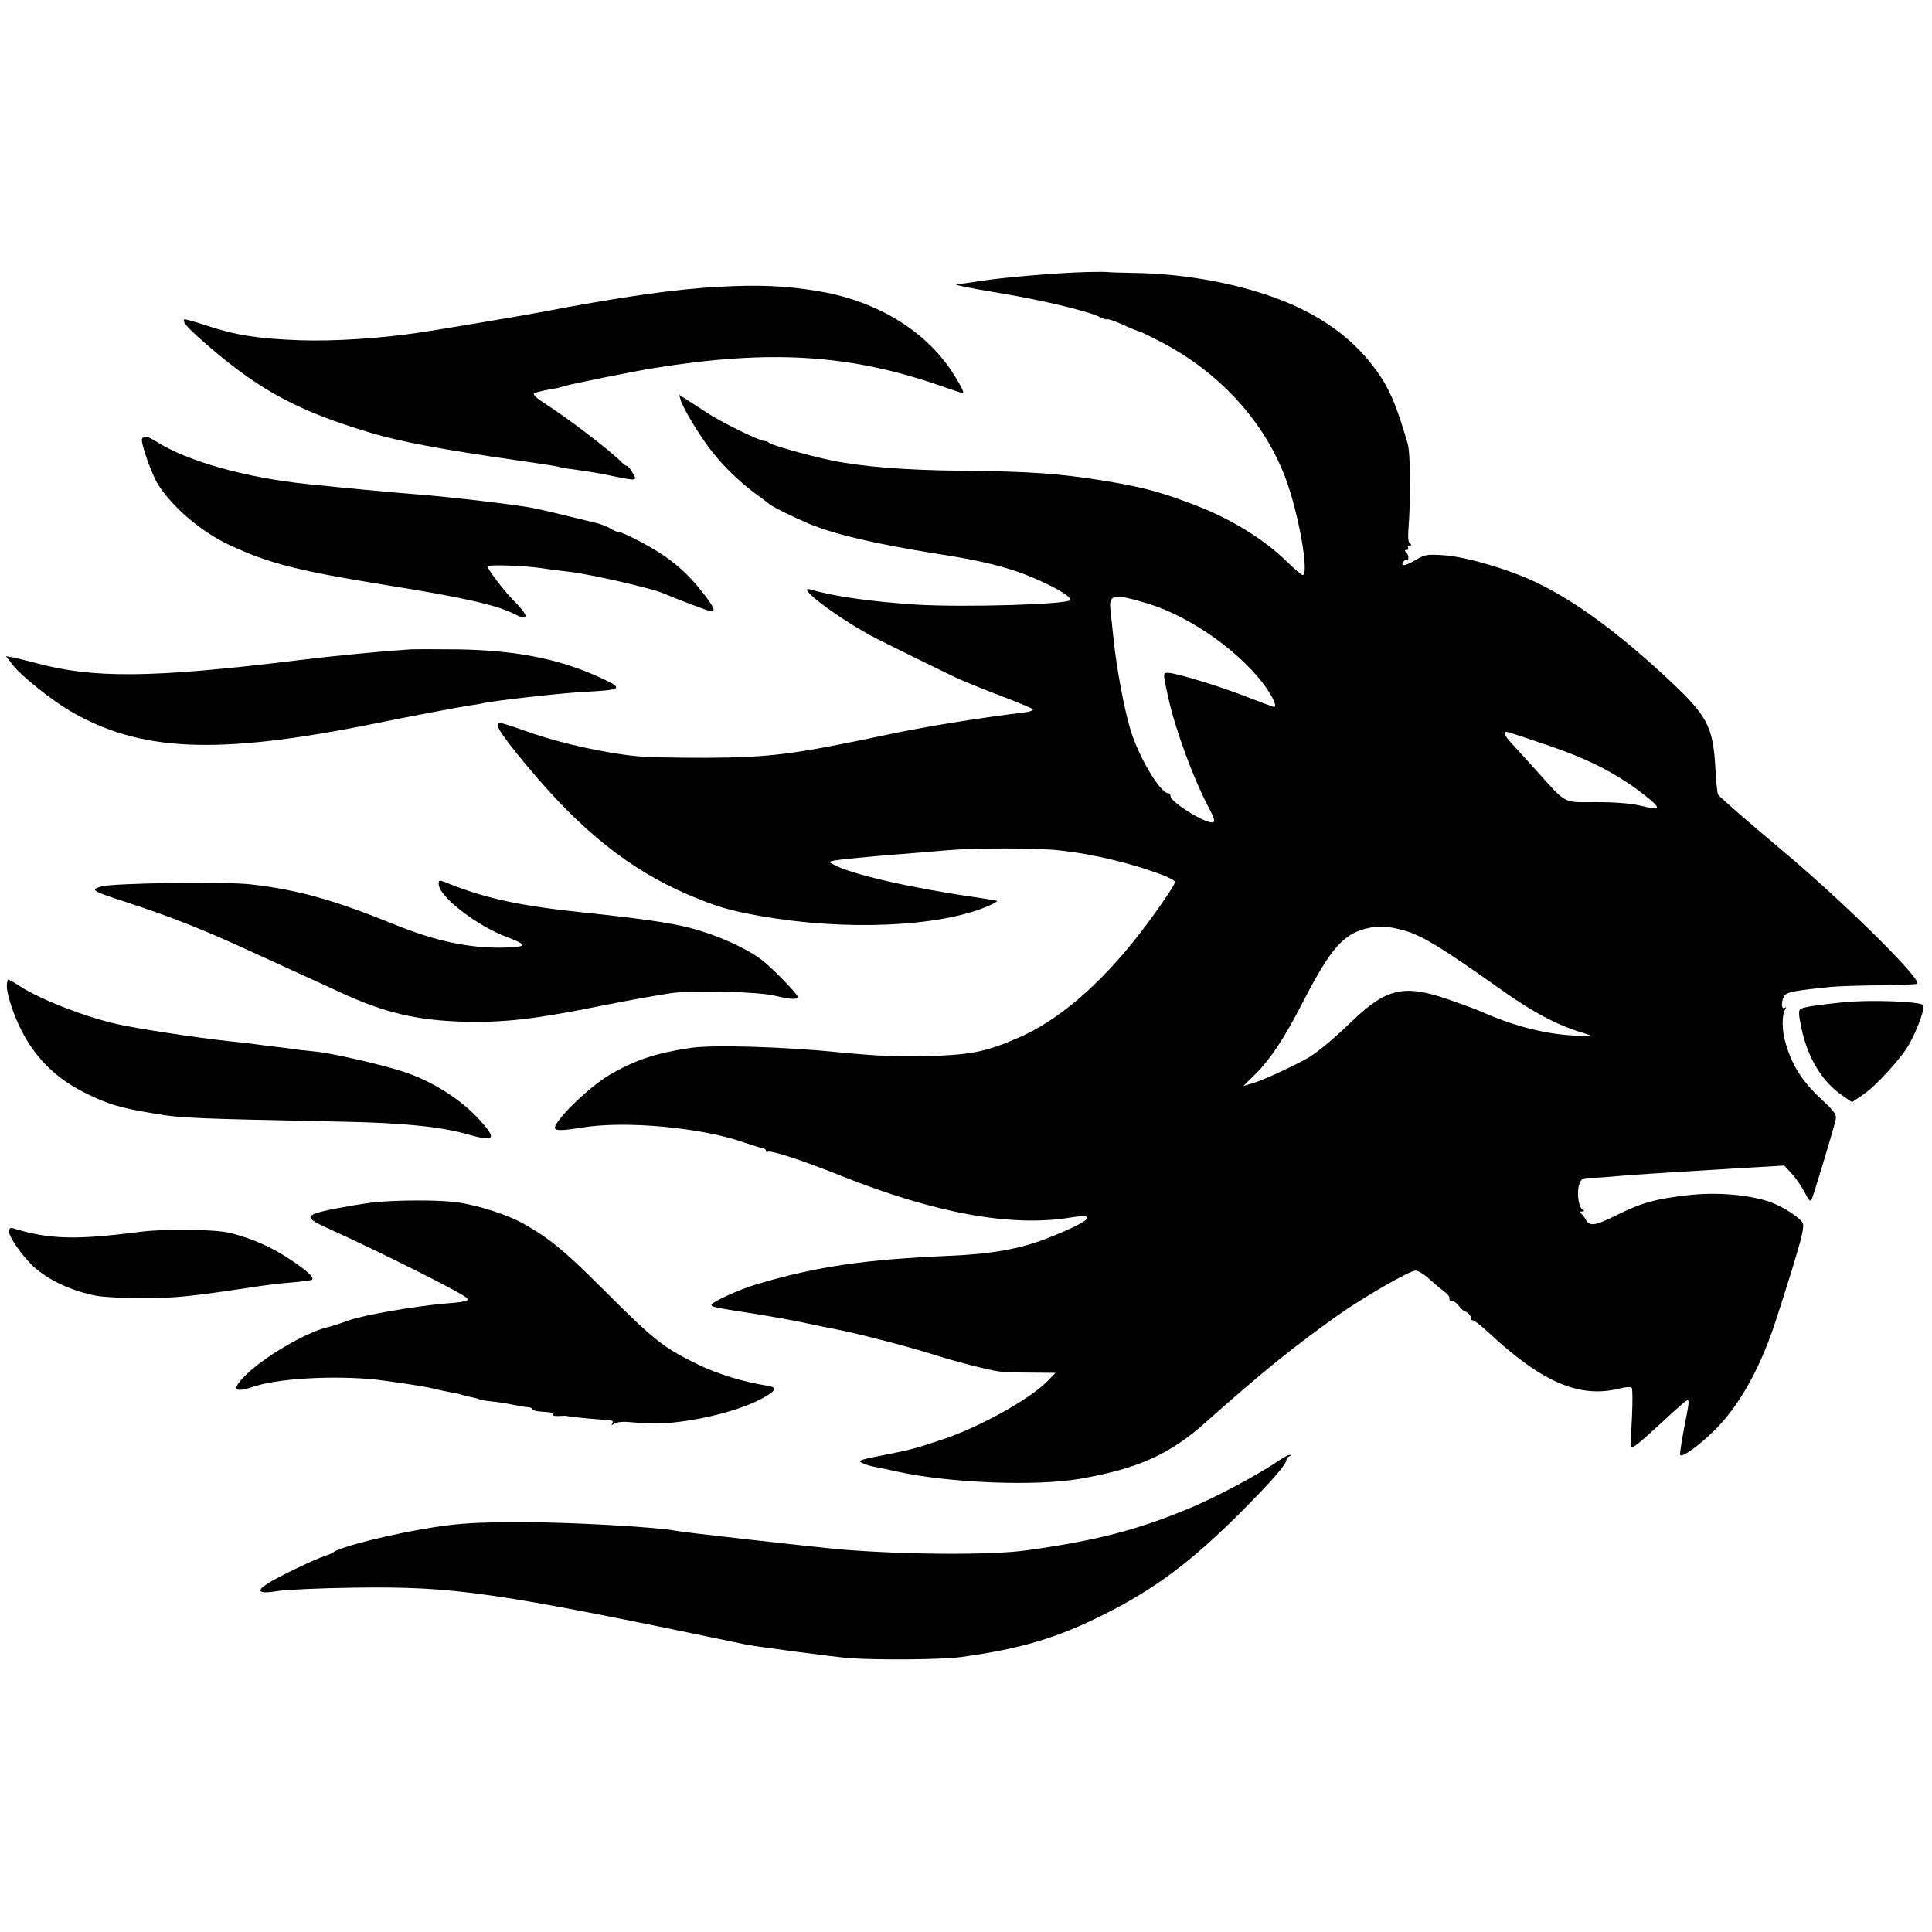
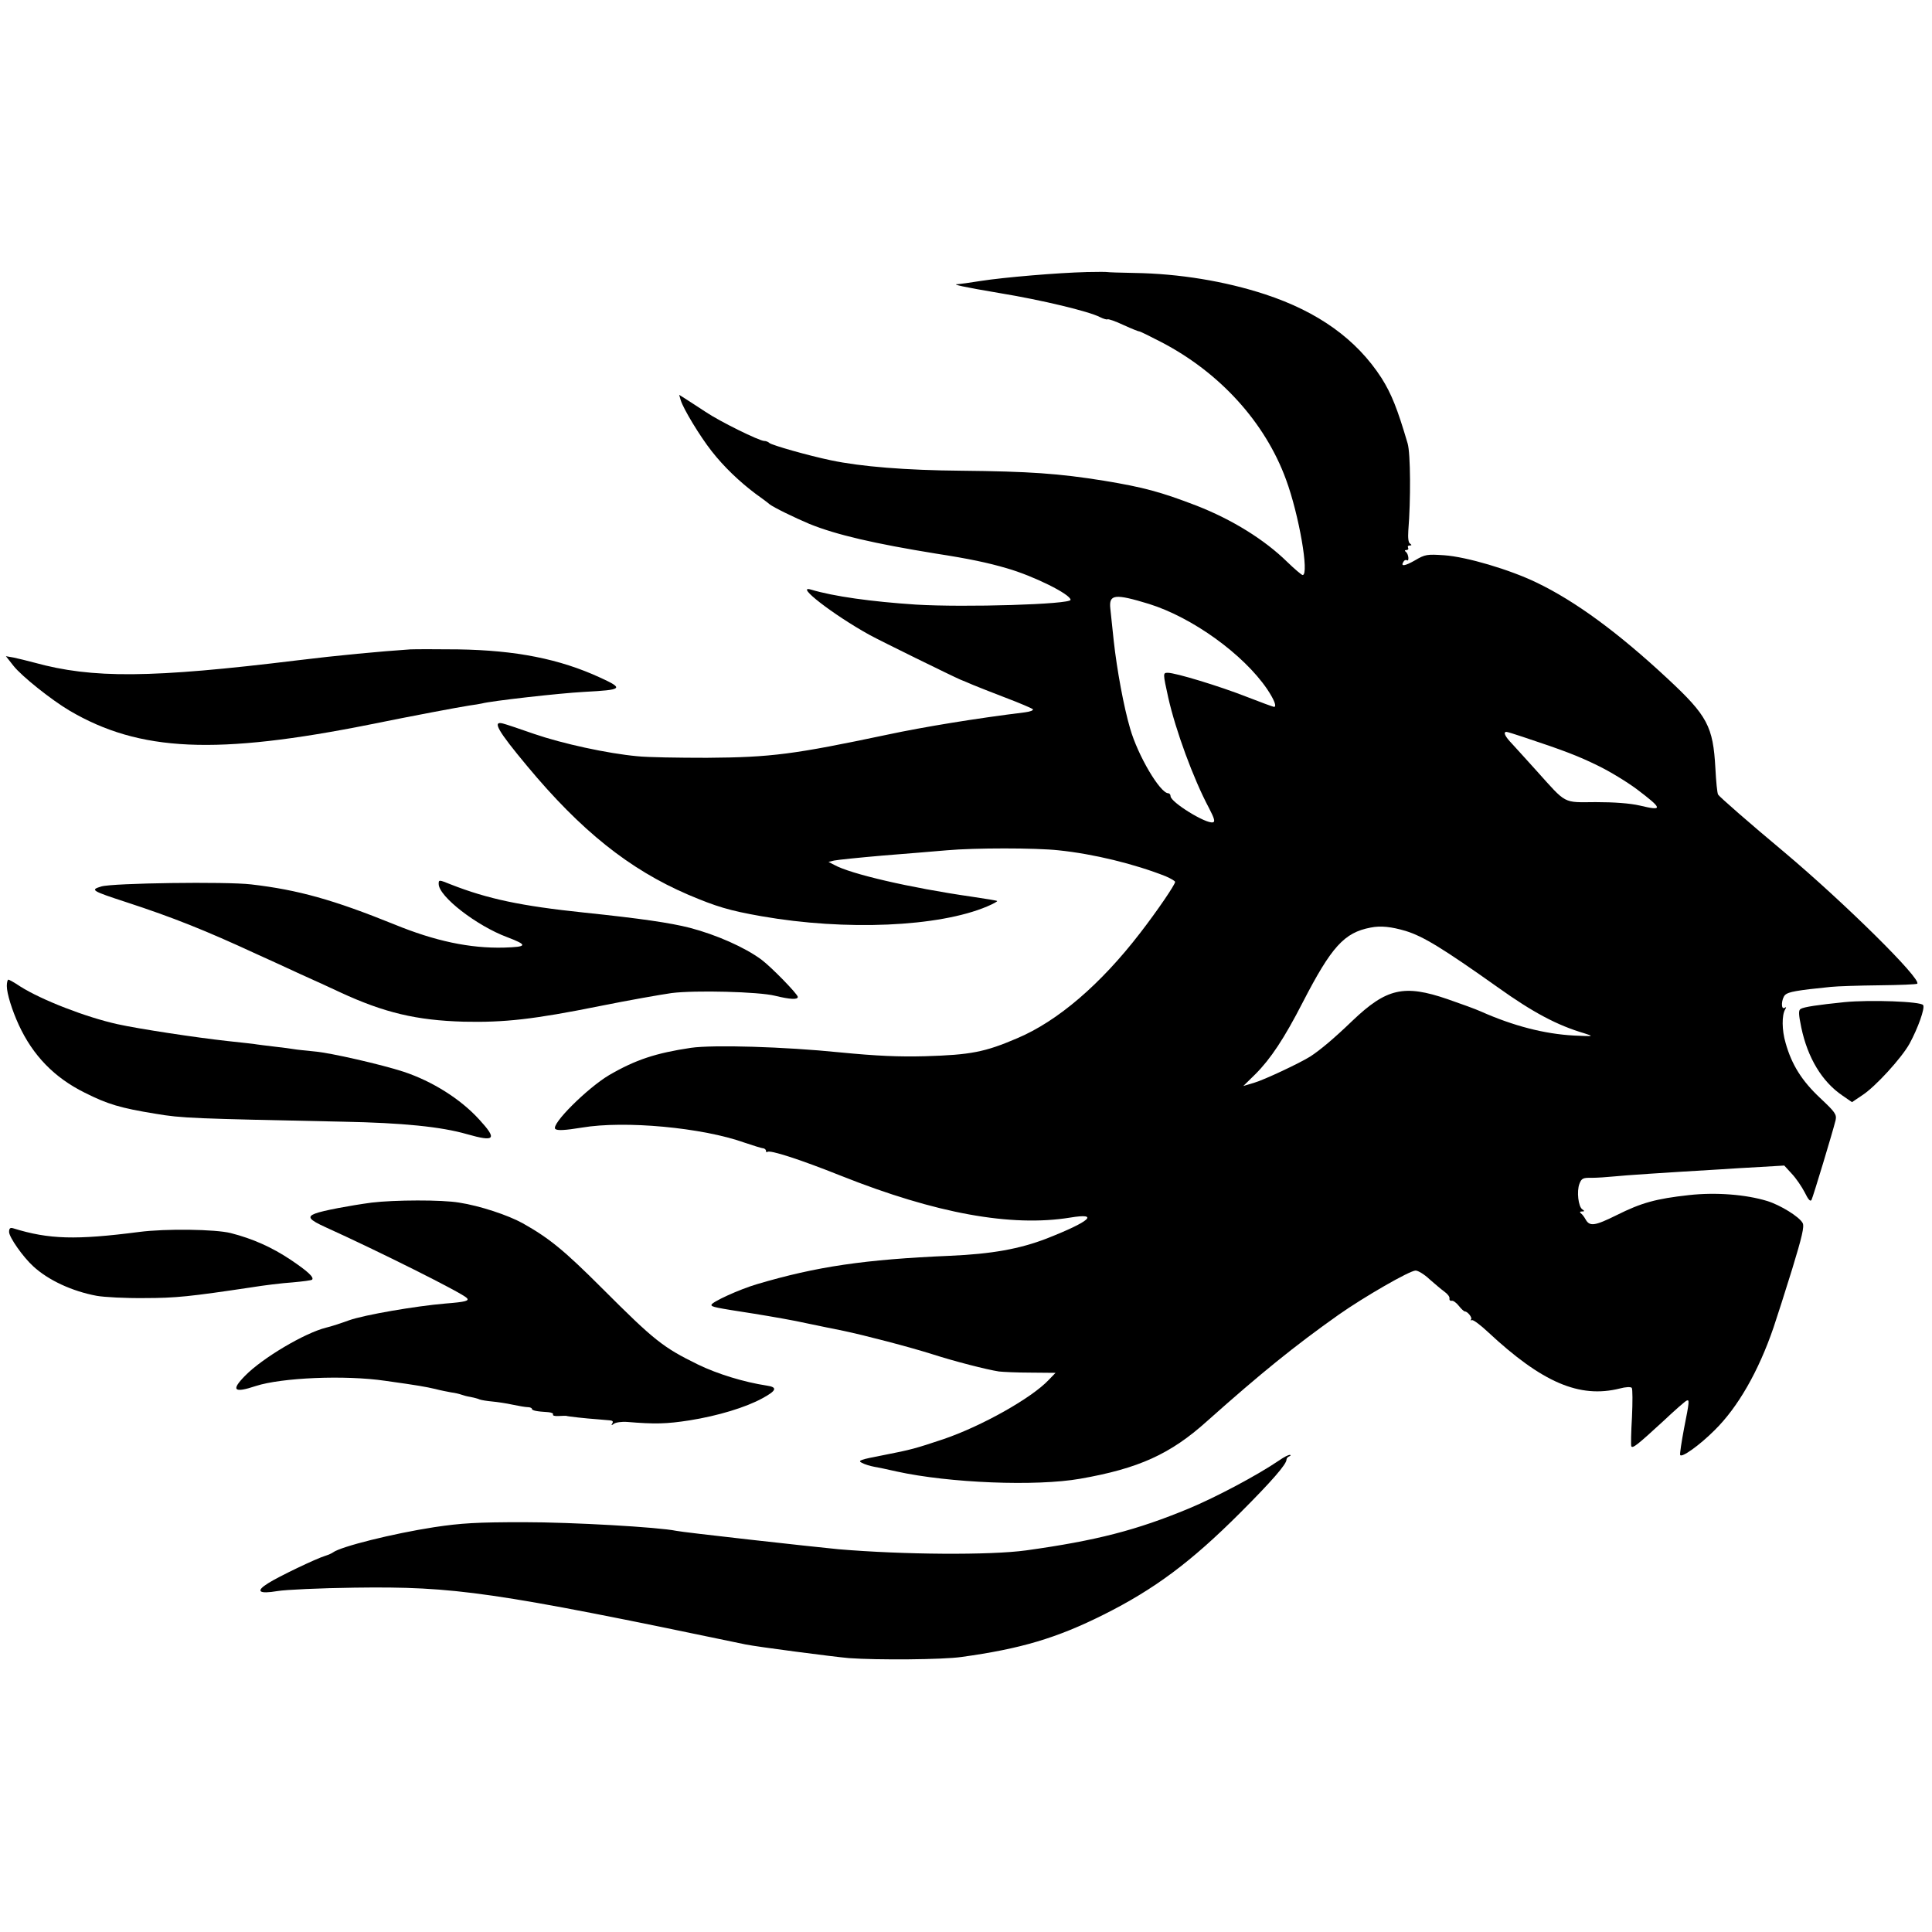
<svg xmlns="http://www.w3.org/2000/svg" version="1.0" width="850pt" height="850pt" viewBox="0 0 850 850" preserveAspectRatio="xMidYMid meet">
  <g transform="translate(0,850) scale(0.1,-0.1)" fill="#000000" stroke="none">
    <path d="M4780 7303 c-125 -3 -362 -23 -465 -39 -49 -8 -94 -14 -99 -14 -36 0 25 -13 179 -39 189 -31 396 -81 444 -106 16 -8 31 -12 33 -10 3 3 35 -8 71 -25 37 -17 68 -29 69 -28 2 1 45 -20 95 -46 259 -134 459 -354 551 -606 57 -154 103 -420 73 -420 -4 0 -35 26 -68 58 -100 98 -242 186 -398 247 -159 61 -233 81 -408 110 -199 32 -329 41 -627 44 -244 2 -443 18 -575 46 -100 21 -258 66 -270 76 -5 5 -15 9 -23 9 -21 0 -196 86 -258 128 -31 20 -70 46 -86 56 l-30 19 7 -24 c11 -37 84 -158 136 -224 54 -69 122 -134 194 -188 28 -20 55 -40 60 -45 19 -15 112 -60 176 -87 118 -48 287 -87 559 -131 143 -22 227 -40 309 -64 119 -34 281 -115 281 -139 0 -20 -467 -34 -680 -21 -197 13 -362 36 -462 66 -74 22 98 -111 257 -199 49 -27 361 -180 400 -197 11 -4 36 -15 55 -23 19 -8 85 -34 145 -57 61 -23 114 -46 119 -50 4 -5 -11 -11 -35 -14 -212 -26 -445 -64 -604 -98 -413 -87 -510 -100 -795 -102 -124 0 -262 2 -307 7 -130 12 -328 55 -453 98 -63 22 -125 43 -138 46 -47 12 -23 -31 107 -187 237 -285 450 -455 708 -566 125 -53 181 -70 323 -95 371 -65 781 -47 993 43 26 11 46 22 44 24 -1 2 -52 10 -112 19 -271 39 -534 100 -605 140 l-25 13 25 6 c14 3 111 13 215 22 105 8 231 19 280 23 122 11 391 11 492 0 155 -16 334 -60 471 -114 23 -10 42 -21 42 -25 0 -12 -79 -128 -154 -225 -174 -226 -363 -388 -541 -463 -142 -61 -205 -73 -405 -79 -115 -3 -211 1 -375 17 -246 25 -556 34 -655 20 -154 -23 -243 -52 -360 -120 -96 -57 -257 -217 -237 -237 9 -8 43 -6 117 6 189 32 530 0 715 -66 39 -13 76 -25 83 -25 6 -1 12 -6 12 -11 0 -6 3 -8 6 -5 10 10 141 -32 324 -105 417 -166 749 -226 1008 -184 132 22 88 -17 -103 -92 -119 -46 -242 -68 -425 -76 -375 -16 -587 -47 -850 -125 -78 -23 -200 -79 -200 -91 0 -9 15 -12 189 -39 74 -12 178 -30 230 -42 53 -11 125 -26 161 -33 95 -20 291 -71 395 -104 93 -30 237 -67 290 -75 17 -2 79 -5 139 -5 l110 -1 -30 -31 c-75 -80 -296 -204 -464 -261 -123 -41 -140 -46 -263 -70 -104 -20 -115 -24 -95 -34 13 -7 37 -14 53 -17 17 -3 62 -12 100 -21 232 -51 613 -66 807 -32 257 45 397 108 558 253 238 212 385 331 580 469 111 78 312 194 338 194 11 0 39 -17 61 -38 23 -20 52 -45 66 -55 14 -10 24 -23 22 -30 -1 -7 3 -11 10 -10 6 2 21 -9 31 -22 11 -14 23 -25 27 -25 12 0 34 -28 27 -35 -4 -4 -2 -5 4 -3 6 2 38 -22 70 -52 239 -223 403 -293 580 -249 26 7 48 8 53 3 4 -5 4 -63 1 -129 -4 -66 -5 -123 -3 -128 6 -11 28 7 138 108 53 50 101 92 106 93 12 5 12 -3 -12 -123 -11 -59 -19 -111 -17 -116 5 -15 85 42 151 108 103 101 194 260 260 453 14 41 51 157 82 257 43 141 54 187 46 202 -15 28 -98 79 -156 97 -95 29 -227 39 -344 26 -146 -16 -210 -34 -318 -88 -97 -48 -119 -51 -137 -19 -6 11 -15 23 -21 27 -6 5 -4 8 5 8 12 0 12 2 2 9 -18 11 -26 80 -13 113 9 23 15 27 53 26 24 0 68 3 98 6 48 5 211 16 465 31 44 3 126 8 183 11 l102 6 33 -36 c19 -20 44 -57 57 -82 16 -33 25 -42 30 -33 7 14 93 298 106 351 5 25 -2 35 -68 97 -80 75 -125 146 -152 242 -17 57 -17 123 -2 148 6 10 5 12 -2 7 -18 -11 -15 40 2 57 14 13 51 20 201 35 28 3 123 6 212 7 90 1 165 4 168 7 20 20 -318 354 -584 578 -157 131 -287 245 -292 254 -4 6 -9 58 -12 116 -10 184 -35 231 -209 393 -219 204 -407 342 -578 424 -118 57 -307 113 -406 120 -75 5 -84 4 -128 -22 -45 -26 -66 -29 -51 -6 3 6 10 9 15 6 11 -7 7 29 -5 37 -6 5 -5 8 3 8 7 0 10 5 7 10 -3 6 0 10 7 10 9 0 10 2 2 8 -8 4 -10 26 -8 57 11 135 10 340 -3 384 -45 153 -71 218 -115 288 -110 170 -278 291 -512 368 -177 58 -379 91 -575 94 -63 1 -117 3 -120 4 -3 1 -44 1 -91 0z m275 -1460 c192 -60 416 -222 520 -375 32 -48 43 -78 30 -78 -3 0 -58 20 -122 45 -117 46 -311 105 -345 105 -22 0 -22 -1 2 -110 32 -142 110 -356 179 -485 24 -46 28 -61 17 -63 -31 -7 -186 89 -186 115 0 7 -5 13 -10 13 -36 0 -134 166 -168 285 -28 95 -58 258 -72 385 -6 58 -13 122 -15 142 -7 64 19 67 170 21z m1645 -585 c184 -61 243 -84 329 -126 52 -25 129 -72 172 -104 115 -87 117 -97 13 -72 -44 10 -112 15 -194 15 -145 -1 -126 -11 -260 138 -41 46 -90 99 -107 118 -32 33 -41 53 -25 53 4 0 36 -10 72 -22z m-515 -854 c77 -24 161 -75 405 -248 154 -110 261 -167 380 -202 44 -14 43 -14 -45 -10 -130 7 -266 42 -410 106 -22 10 -88 34 -146 54 -192 66 -269 48 -419 -95 -81 -78 -142 -129 -185 -157 -46 -29 -203 -103 -248 -116 l-47 -14 53 52 c67 67 127 157 209 317 126 244 182 306 298 328 44 9 91 4 155 -15z" />
-     <path d="M3160 7238 c-191 -10 -435 -45 -795 -114 -68 -13 -454 -78 -525 -88 -167 -25 -371 -38 -520 -33 -186 7 -284 22 -415 66 -49 16 -92 28 -94 26 -11 -11 18 -42 117 -127 223 -190 389 -278 702 -372 130 -39 314 -74 644 -121 98 -14 182 -27 185 -29 3 -2 29 -7 56 -10 84 -12 117 -17 188 -32 99 -20 102 -20 80 16 -9 17 -21 30 -25 30 -4 0 -15 8 -25 18 -49 50 -229 188 -332 254 -43 28 -59 43 -50 48 12 6 75 20 94 21 2 0 19 5 37 10 36 11 310 66 398 80 509 82 858 60 1254 -77 54 -19 100 -34 102 -34 10 0 -19 53 -60 113 -123 175 -334 297 -581 337 -145 23 -257 28 -435 18z" />
-     <path d="M625 6570 c-8 -14 42 -158 72 -204 66 -102 192 -208 315 -265 172 -80 300 -113 698 -177 325 -52 476 -86 552 -125 71 -36 67 -10 -9 66 -38 38 -113 138 -108 144 8 8 169 2 240 -9 33 -5 85 -12 115 -15 86 -9 360 -71 415 -94 75 -32 206 -81 215 -81 20 0 9 23 -40 85 -60 76 -113 124 -188 173 -61 39 -165 92 -182 92 -6 0 -21 6 -33 14 -12 8 -42 20 -67 26 -164 40 -213 52 -275 65 -71 14 -365 49 -510 60 -94 7 -338 30 -480 45 -274 28 -529 100 -667 187 -41 25 -54 28 -63 13z" />
+     <path d="M3160 7238 z" />
    <path d="M1805 5643 c-134 -9 -325 -27 -495 -48 -646 -79 -903 -81 -1160 -10 -30 8 -71 18 -90 22 l-34 6 33 -42 c36 -46 167 -150 246 -197 309 -182 647 -197 1330 -60 177 36 384 75 430 82 22 3 47 7 55 9 40 11 339 45 450 51 170 9 177 14 70 63 -178 82 -370 120 -625 124 -93 1 -188 1 -210 0z" />
    <path d="M1930 4611 c0 -55 167 -184 301 -234 92 -35 90 -43 -13 -46 -151 -4 -305 29 -483 102 -267 108 -423 152 -630 176 -110 13 -609 6 -659 -9 -50 -15 -44 -19 109 -69 208 -68 348 -124 575 -229 36 -16 121 -55 190 -87 69 -31 148 -67 175 -80 196 -91 338 -124 545 -130 179 -4 307 10 600 69 124 25 266 50 315 57 103 13 384 6 455 -12 66 -16 100 -18 100 -5 0 12 -117 132 -160 164 -73 54 -197 109 -315 140 -86 22 -216 41 -465 67 -277 29 -424 60 -587 124 -52 21 -53 21 -53 2z" />
    <path d="M30 4162 c0 -33 23 -107 53 -172 62 -134 156 -231 289 -297 101 -51 158 -68 312 -93 118 -20 163 -21 826 -35 260 -5 431 -22 545 -55 123 -35 134 -23 53 65 -82 90 -206 168 -333 210 -95 31 -320 83 -391 89 -39 4 -80 8 -90 10 -11 2 -48 7 -84 11 -36 4 -72 9 -80 10 -8 2 -67 8 -130 15 -137 15 -388 53 -483 74 -140 31 -335 107 -428 166 -25 17 -49 30 -52 30 -4 0 -7 -13 -7 -28z" />
    <path d="M8115 4091 c-117 -12 -179 -21 -193 -30 -10 -6 -9 -24 3 -82 28 -133 91 -238 181 -299 l42 -29 46 31 c57 37 172 163 207 226 37 68 69 157 60 170 -9 16 -234 24 -346 13z" />
    <path d="M1635 3209 c-96 -13 -214 -35 -248 -48 -37 -14 -28 -27 47 -61 232 -105 596 -287 619 -310 14 -13 -4 -18 -93 -25 -131 -11 -358 -50 -425 -74 -33 -12 -78 -27 -100 -32 -96 -24 -282 -135 -357 -212 -63 -64 -49 -77 47 -45 114 37 393 49 570 23 150 -21 176 -26 220 -36 22 -6 54 -12 70 -15 17 -2 37 -7 45 -10 8 -3 26 -8 40 -10 14 -3 32 -7 40 -11 8 -3 33 -7 55 -9 22 -2 63 -8 90 -14 28 -6 58 -11 68 -11 9 0 17 -4 17 -7 0 -8 22 -12 72 -15 14 -1 24 -6 21 -10 -3 -5 8 -8 23 -7 16 1 31 1 34 1 8 -3 91 -12 135 -15 22 -2 48 -4 58 -5 12 -1 16 -5 11 -13 -6 -10 -4 -10 7 -2 8 6 34 10 59 8 121 -10 171 -9 274 7 125 20 247 57 320 97 63 34 68 49 19 56 -99 15 -217 51 -303 93 -153 75 -191 105 -419 333 -170 170 -234 222 -351 288 -65 36 -189 77 -280 91 -76 13 -285 12 -385 0z" />
    <path d="M40 3080 c0 -23 61 -110 106 -151 67 -62 172 -110 279 -130 33 -6 128 -11 210 -10 139 0 202 7 470 47 55 9 137 19 182 22 45 4 84 9 86 12 10 10 -19 37 -95 88 -81 54 -165 92 -263 117 -68 17 -286 20 -402 5 -279 -36 -397 -33 -555 16 -13 4 -18 0 -18 -16z" />
    <path d="M5628 2075 c-97 -66 -280 -163 -398 -212 -229 -95 -406 -141 -715 -184 -159 -22 -542 -19 -826 5 -106 10 -690 75 -714 81 -76 16 -455 38 -670 38 -207 0 -275 -4 -395 -22 -181 -28 -410 -85 -445 -111 -5 -4 -21 -11 -34 -15 -40 -12 -207 -92 -252 -121 -56 -35 -41 -48 42 -34 35 6 188 13 339 15 441 6 610 -18 1721 -250 48 -10 385 -54 454 -60 125 -9 412 -7 495 5 261 36 419 83 625 186 224 112 385 232 601 448 139 139 204 214 204 234 0 6 6 13 13 15 6 3 7 6 2 6 -6 1 -27 -10 -47 -24z" />
  </g>
</svg>